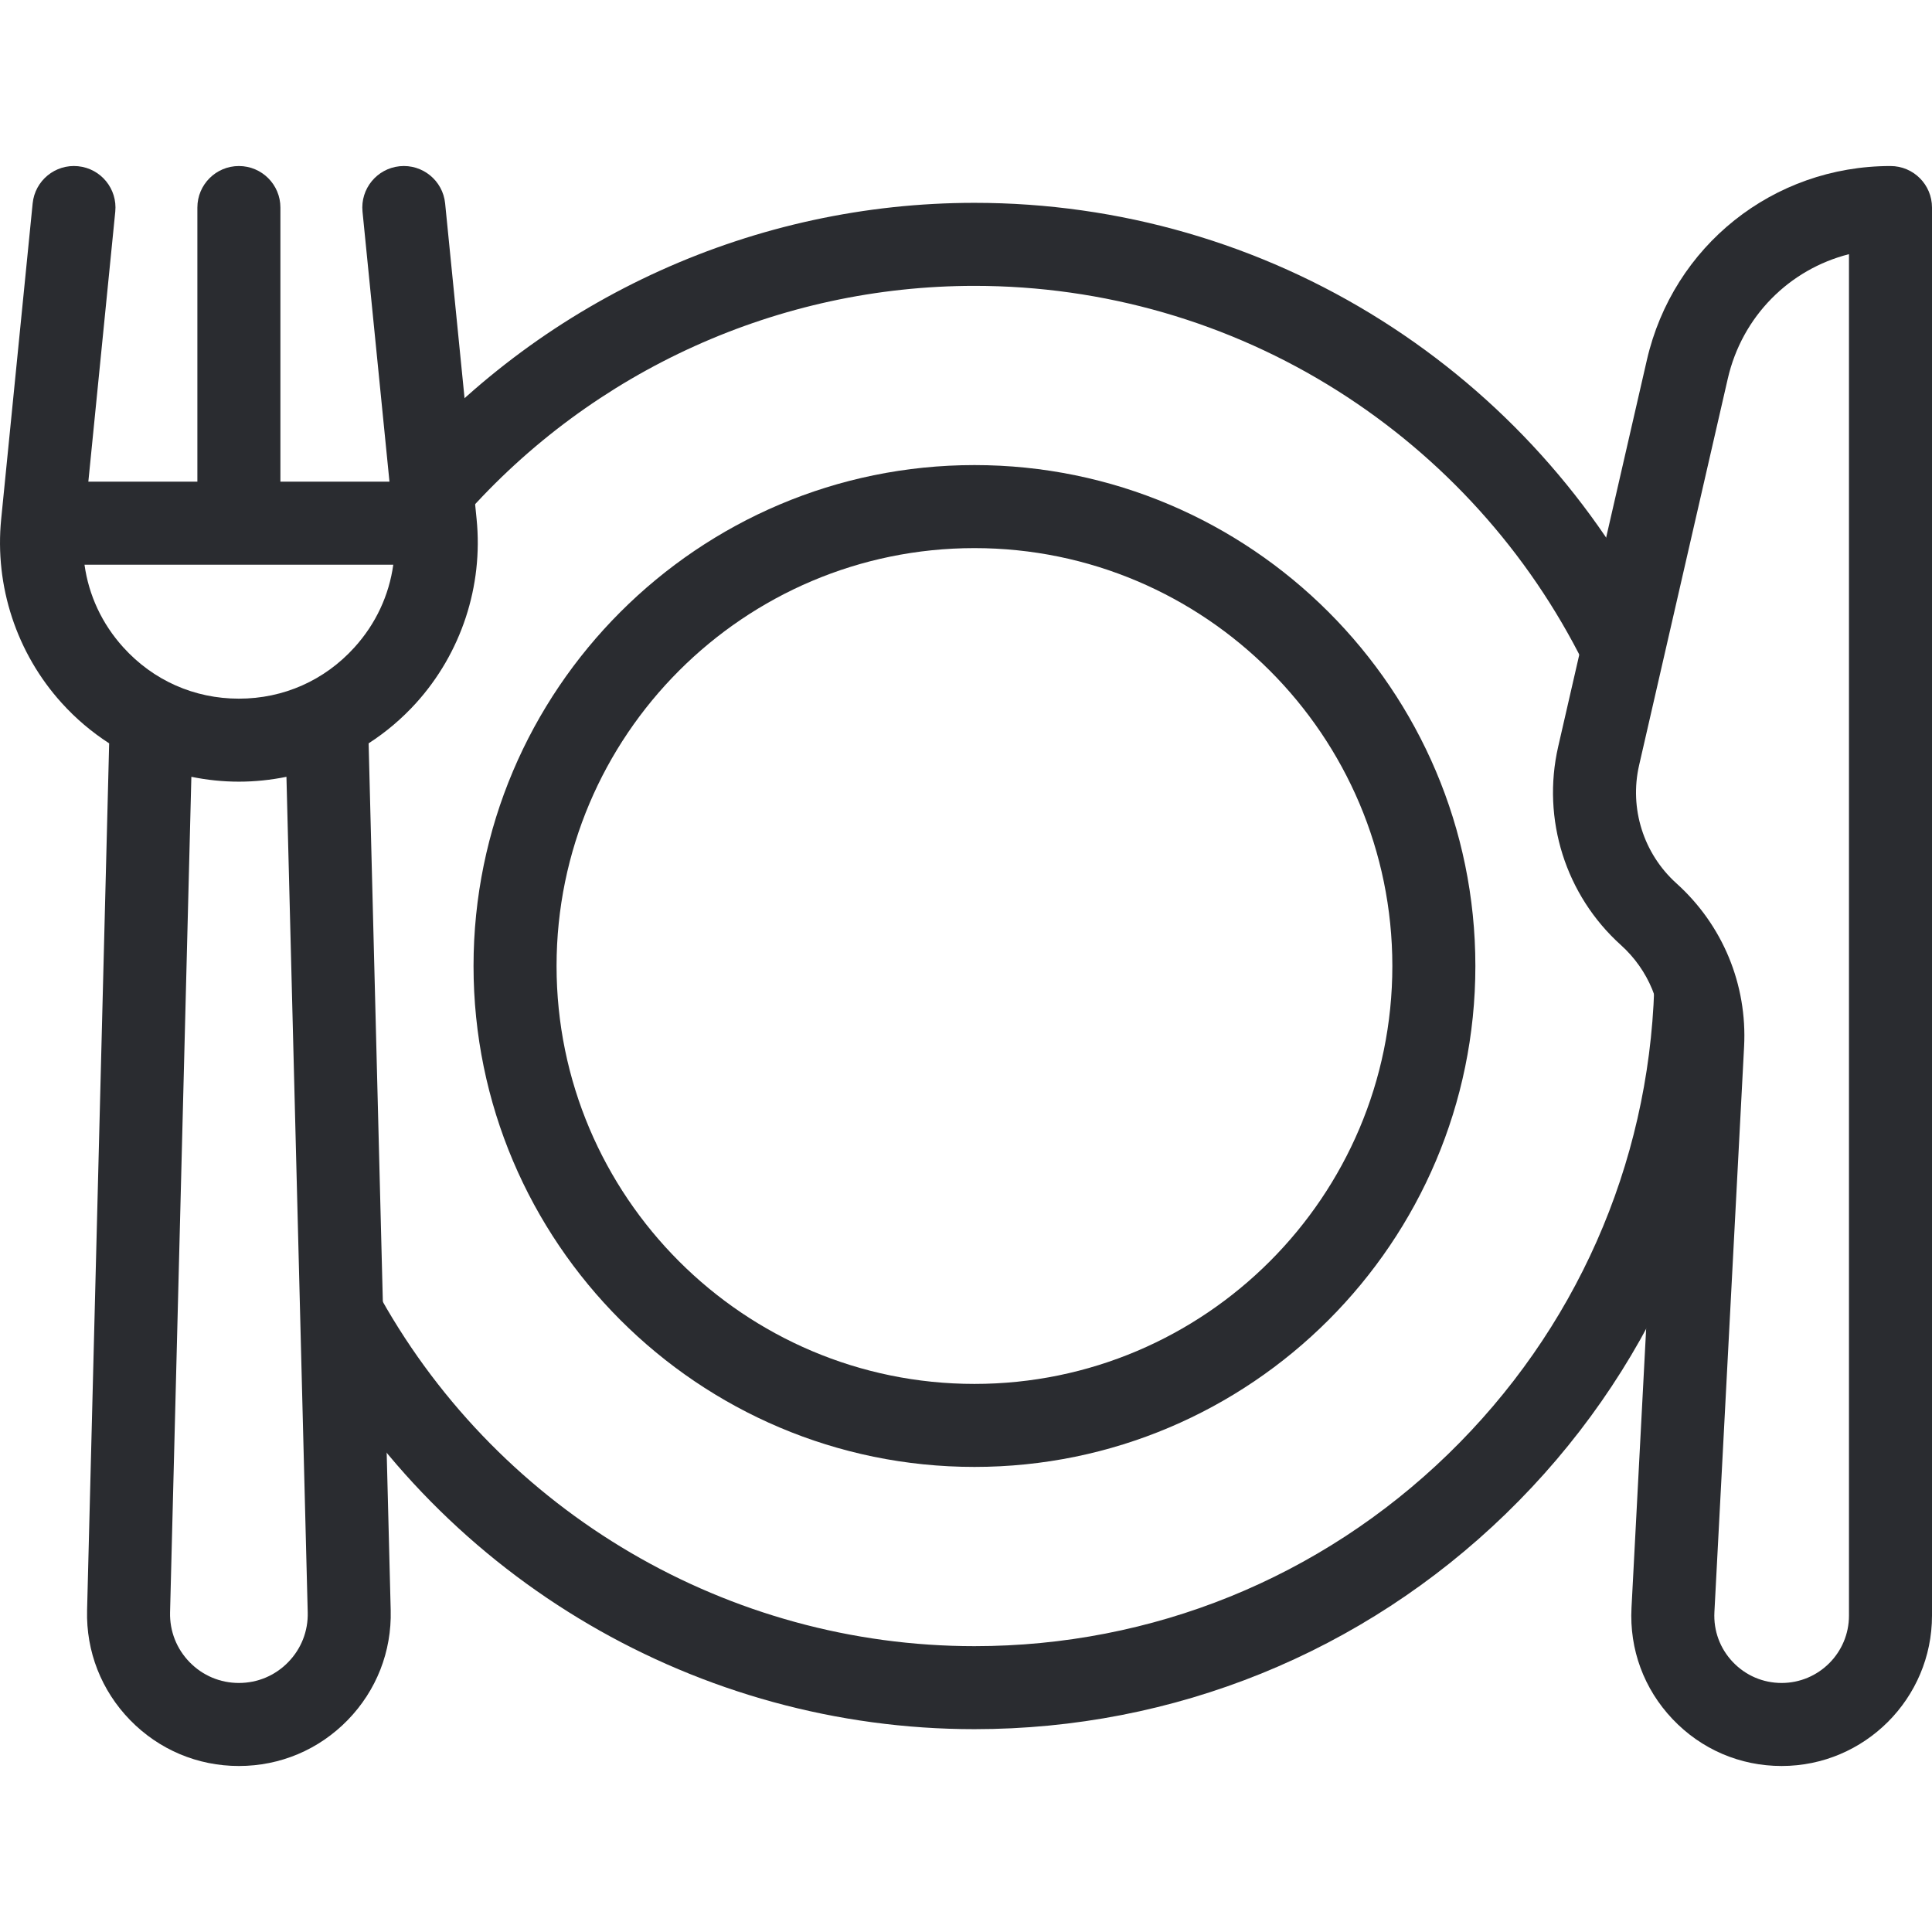
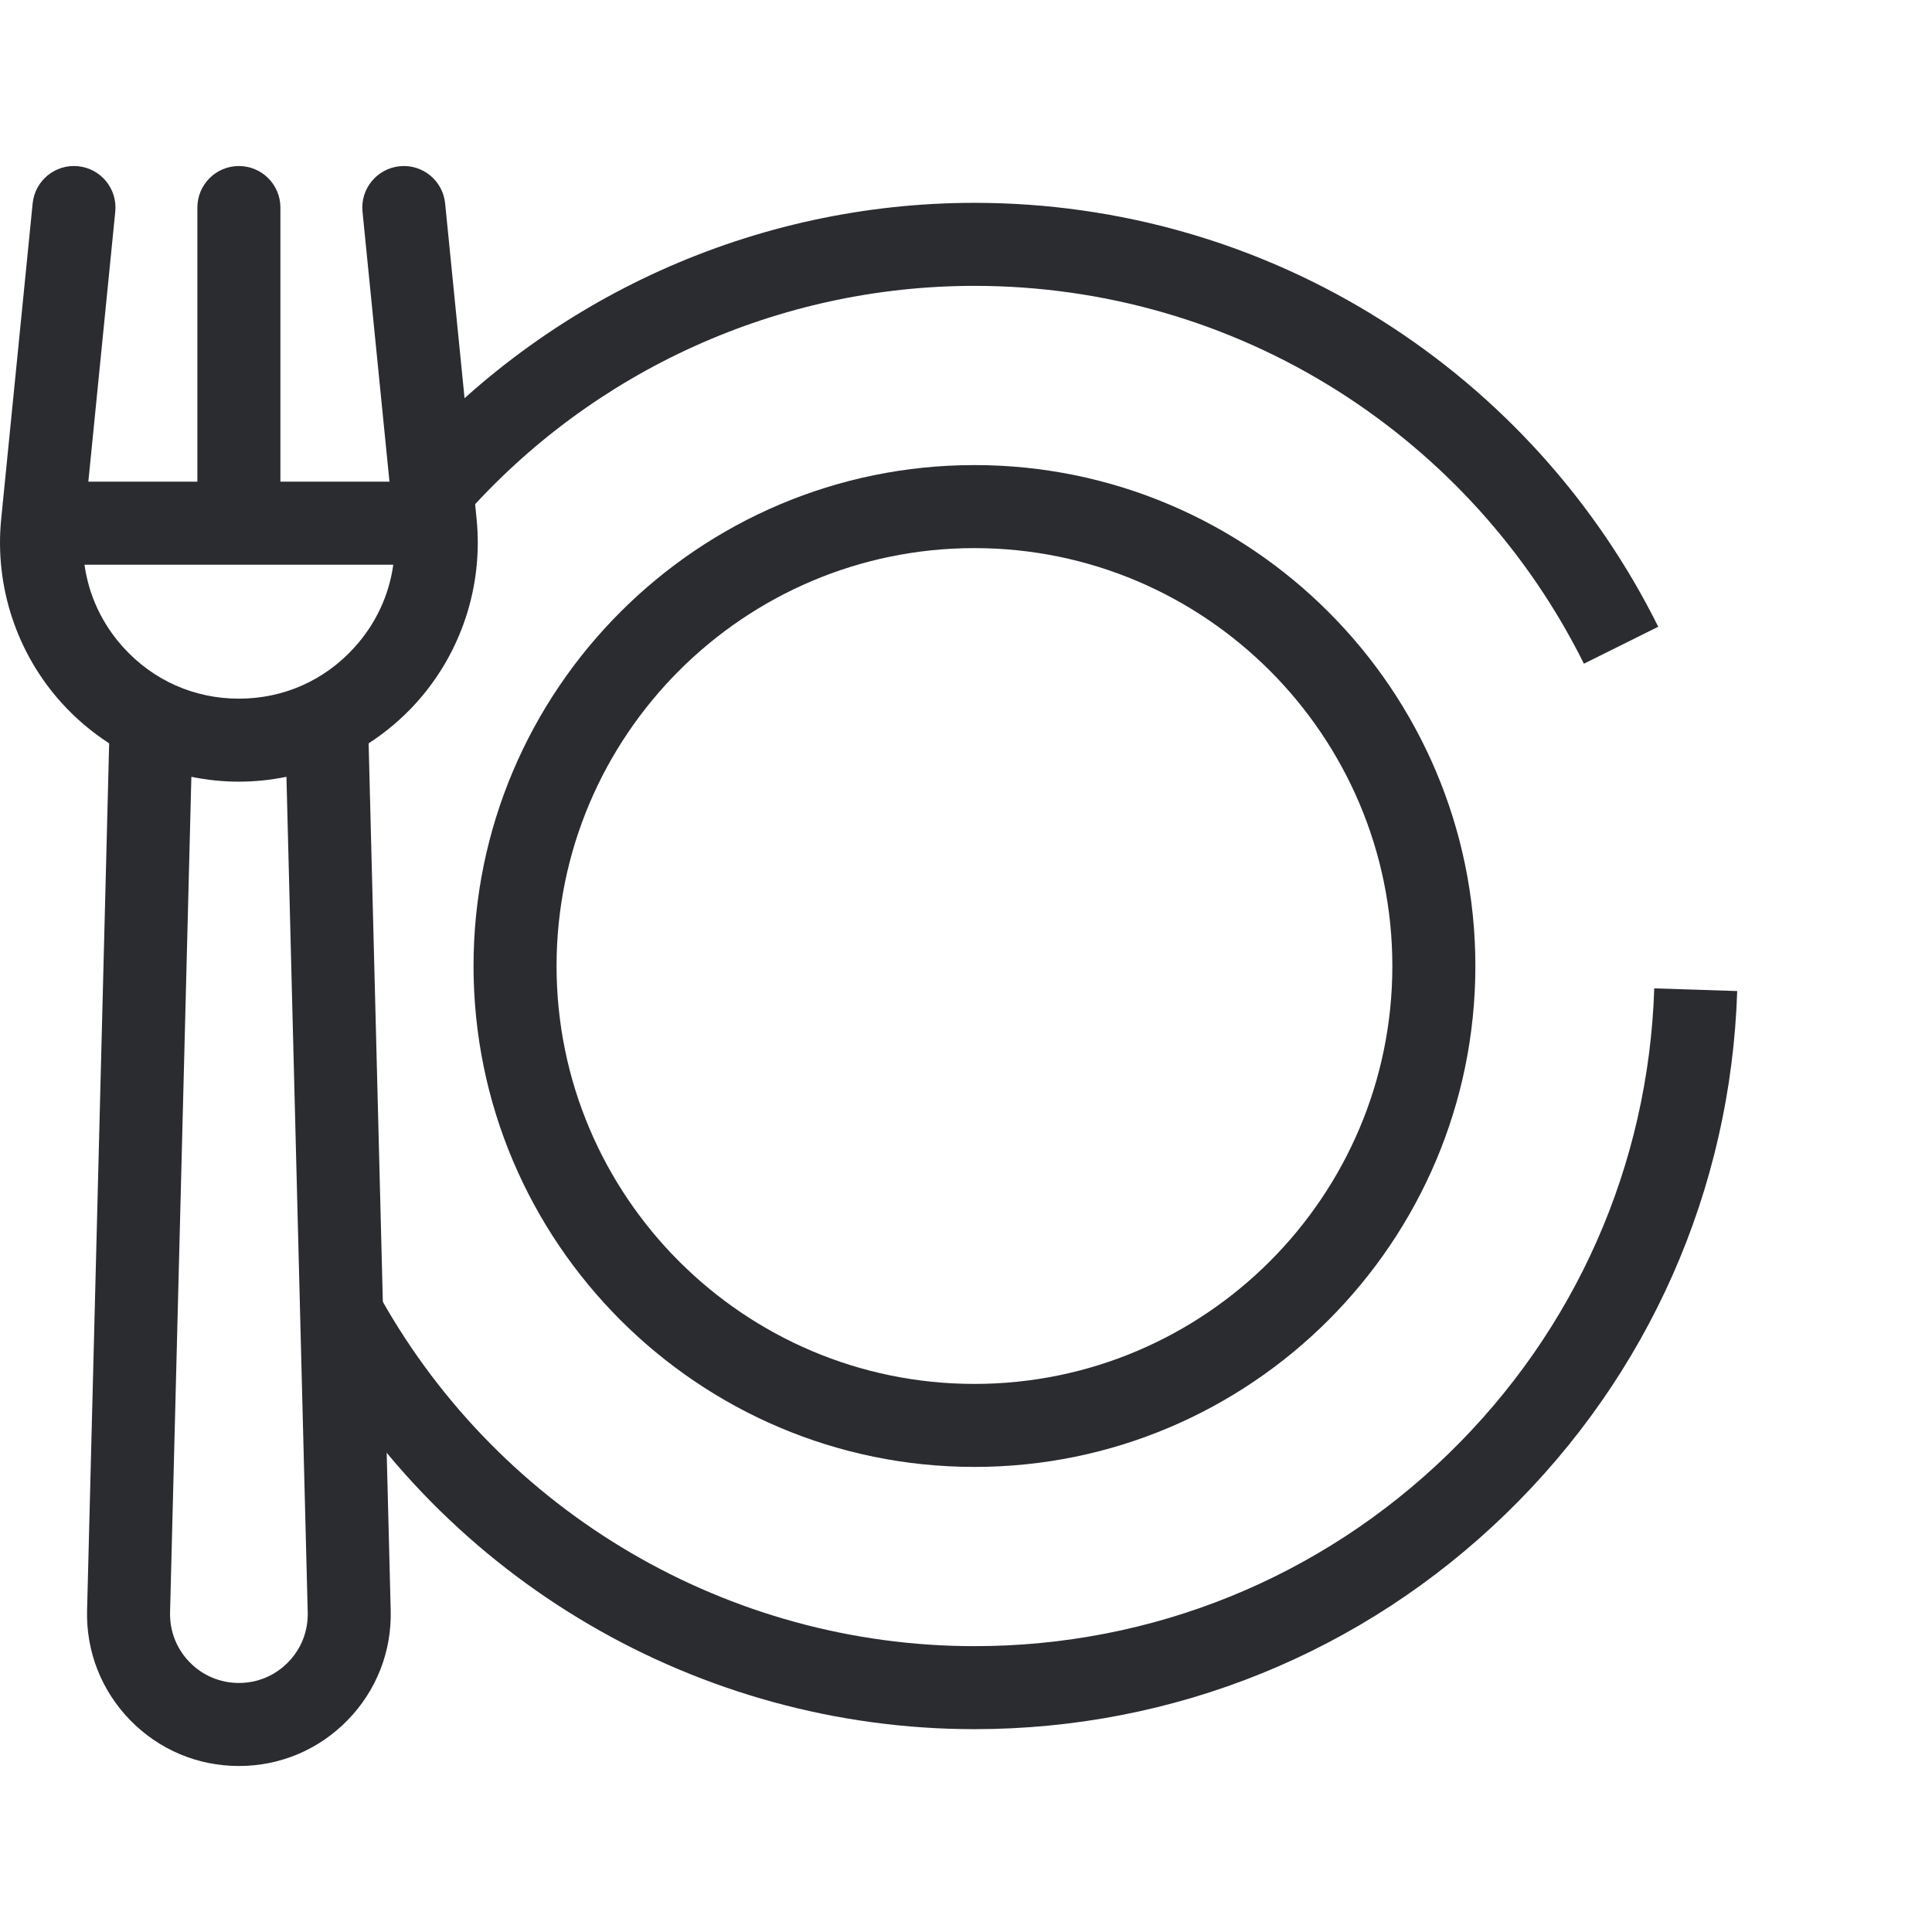
<svg xmlns="http://www.w3.org/2000/svg" width="80" height="80" viewBox="0 0 80 80" fill="none">
  <g clip-path="url(#clip0_10477_6074)">
    <path d="M40.35 60.742C28.913 60.742 19.608 51.438 19.608 40C19.608 28.563 28.913 19.258 40.35 19.258C51.787 19.258 61.092 28.563 61.092 40C61.092 51.438 51.787 60.742 40.35 60.742ZM40.35 22.696C30.808 22.696 23.046 30.458 23.046 40C23.046 49.542 30.808 57.305 40.35 57.305C49.892 57.305 57.654 49.542 57.654 40C57.654 30.458 49.892 22.696 40.35 22.696Z" fill="#2A2C30" />
    <path d="M65.586 27.482C63.287 22.856 59.759 18.948 55.385 16.181C50.892 13.339 45.693 11.837 40.35 11.837C32.266 11.837 24.562 15.318 19.213 21.388L16.634 19.115C22.635 12.305 31.28 8.399 40.35 8.399C46.345 8.399 52.179 10.085 57.222 13.276C62.128 16.379 66.085 20.763 68.664 25.952L65.586 27.482Z" fill="#2A2C30" />
    <path d="M40.35 71.601C28.942 71.601 18.379 65.417 12.784 55.462L15.78 53.778C20.768 62.651 30.182 68.164 40.35 68.164C47.712 68.164 54.675 65.341 59.958 60.217C65.229 55.103 68.262 48.252 68.499 40.926L71.934 41.037C71.669 49.259 68.266 56.947 62.352 62.684C56.424 68.434 48.61 71.601 40.35 71.601Z" fill="#2A2C30" />
    <path d="M18.432 8.423C18.338 7.478 17.496 6.789 16.551 6.883C15.607 6.977 14.917 7.819 15.011 8.764L16.127 19.945H11.611V8.594C11.611 7.644 10.841 6.875 9.892 6.875C8.943 6.875 8.173 7.644 8.173 8.594V19.945H3.658L4.773 8.764C4.867 7.819 4.178 6.977 3.233 6.883C2.287 6.788 1.446 7.478 1.352 8.423L0.049 21.493C-0.228 24.268 0.686 27.046 2.558 29.113C3.141 29.758 3.802 30.316 4.52 30.78L3.606 66.677C3.562 68.386 4.196 70.002 5.389 71.227C6.583 72.451 8.182 73.126 9.892 73.126C11.602 73.126 13.201 72.451 14.395 71.227C15.588 70.002 16.222 68.386 16.178 66.677L15.264 30.78C15.982 30.316 16.643 29.758 17.226 29.114C19.098 27.046 20.012 24.268 19.735 21.493L18.432 8.423ZM9.892 28.93C8.045 28.93 6.346 28.176 5.107 26.807C4.221 25.829 3.674 24.647 3.499 23.383H16.285C16.11 24.647 15.563 25.829 14.677 26.807C13.438 28.176 11.739 28.93 9.892 28.93ZM12.742 66.765C12.762 67.54 12.474 68.272 11.933 68.827C11.392 69.382 10.667 69.688 9.892 69.688C9.117 69.688 8.392 69.382 7.851 68.827C7.31 68.272 7.023 67.54 7.042 66.764L7.924 32.166C8.567 32.297 9.226 32.367 9.892 32.367C10.558 32.367 11.217 32.297 11.861 32.166L12.742 66.765Z" fill="#2A2C30" />
-     <path d="M78.281 6.875C73.427 6.875 69.279 10.179 68.193 14.91L64.521 30.917C63.832 33.922 64.827 37.07 67.118 39.133C68.259 40.16 68.867 41.628 68.786 43.16L67.557 66.573C67.466 68.296 68.07 69.934 69.258 71.185C70.445 72.436 72.049 73.126 73.774 73.126C77.207 73.126 80 70.332 80 66.9V8.594C80 7.644 79.231 6.875 78.281 6.875ZM76.562 66.9C76.562 68.437 75.312 69.688 73.774 69.688C73.002 69.688 72.283 69.379 71.751 68.819C71.22 68.259 70.949 67.525 70.99 66.753L72.219 43.34C72.354 40.767 71.333 38.303 69.418 36.578C68.054 35.35 67.461 33.475 67.872 31.686L71.544 15.679C72.137 13.096 74.096 11.15 76.562 10.525V66.9Z" fill="#2A2C30" />
  </g>
  <defs>
    <clipPath id="clip0_10477_6074">
      <rect width="80" height="80" fill="white" />
    </clipPath>
  </defs>
</svg>